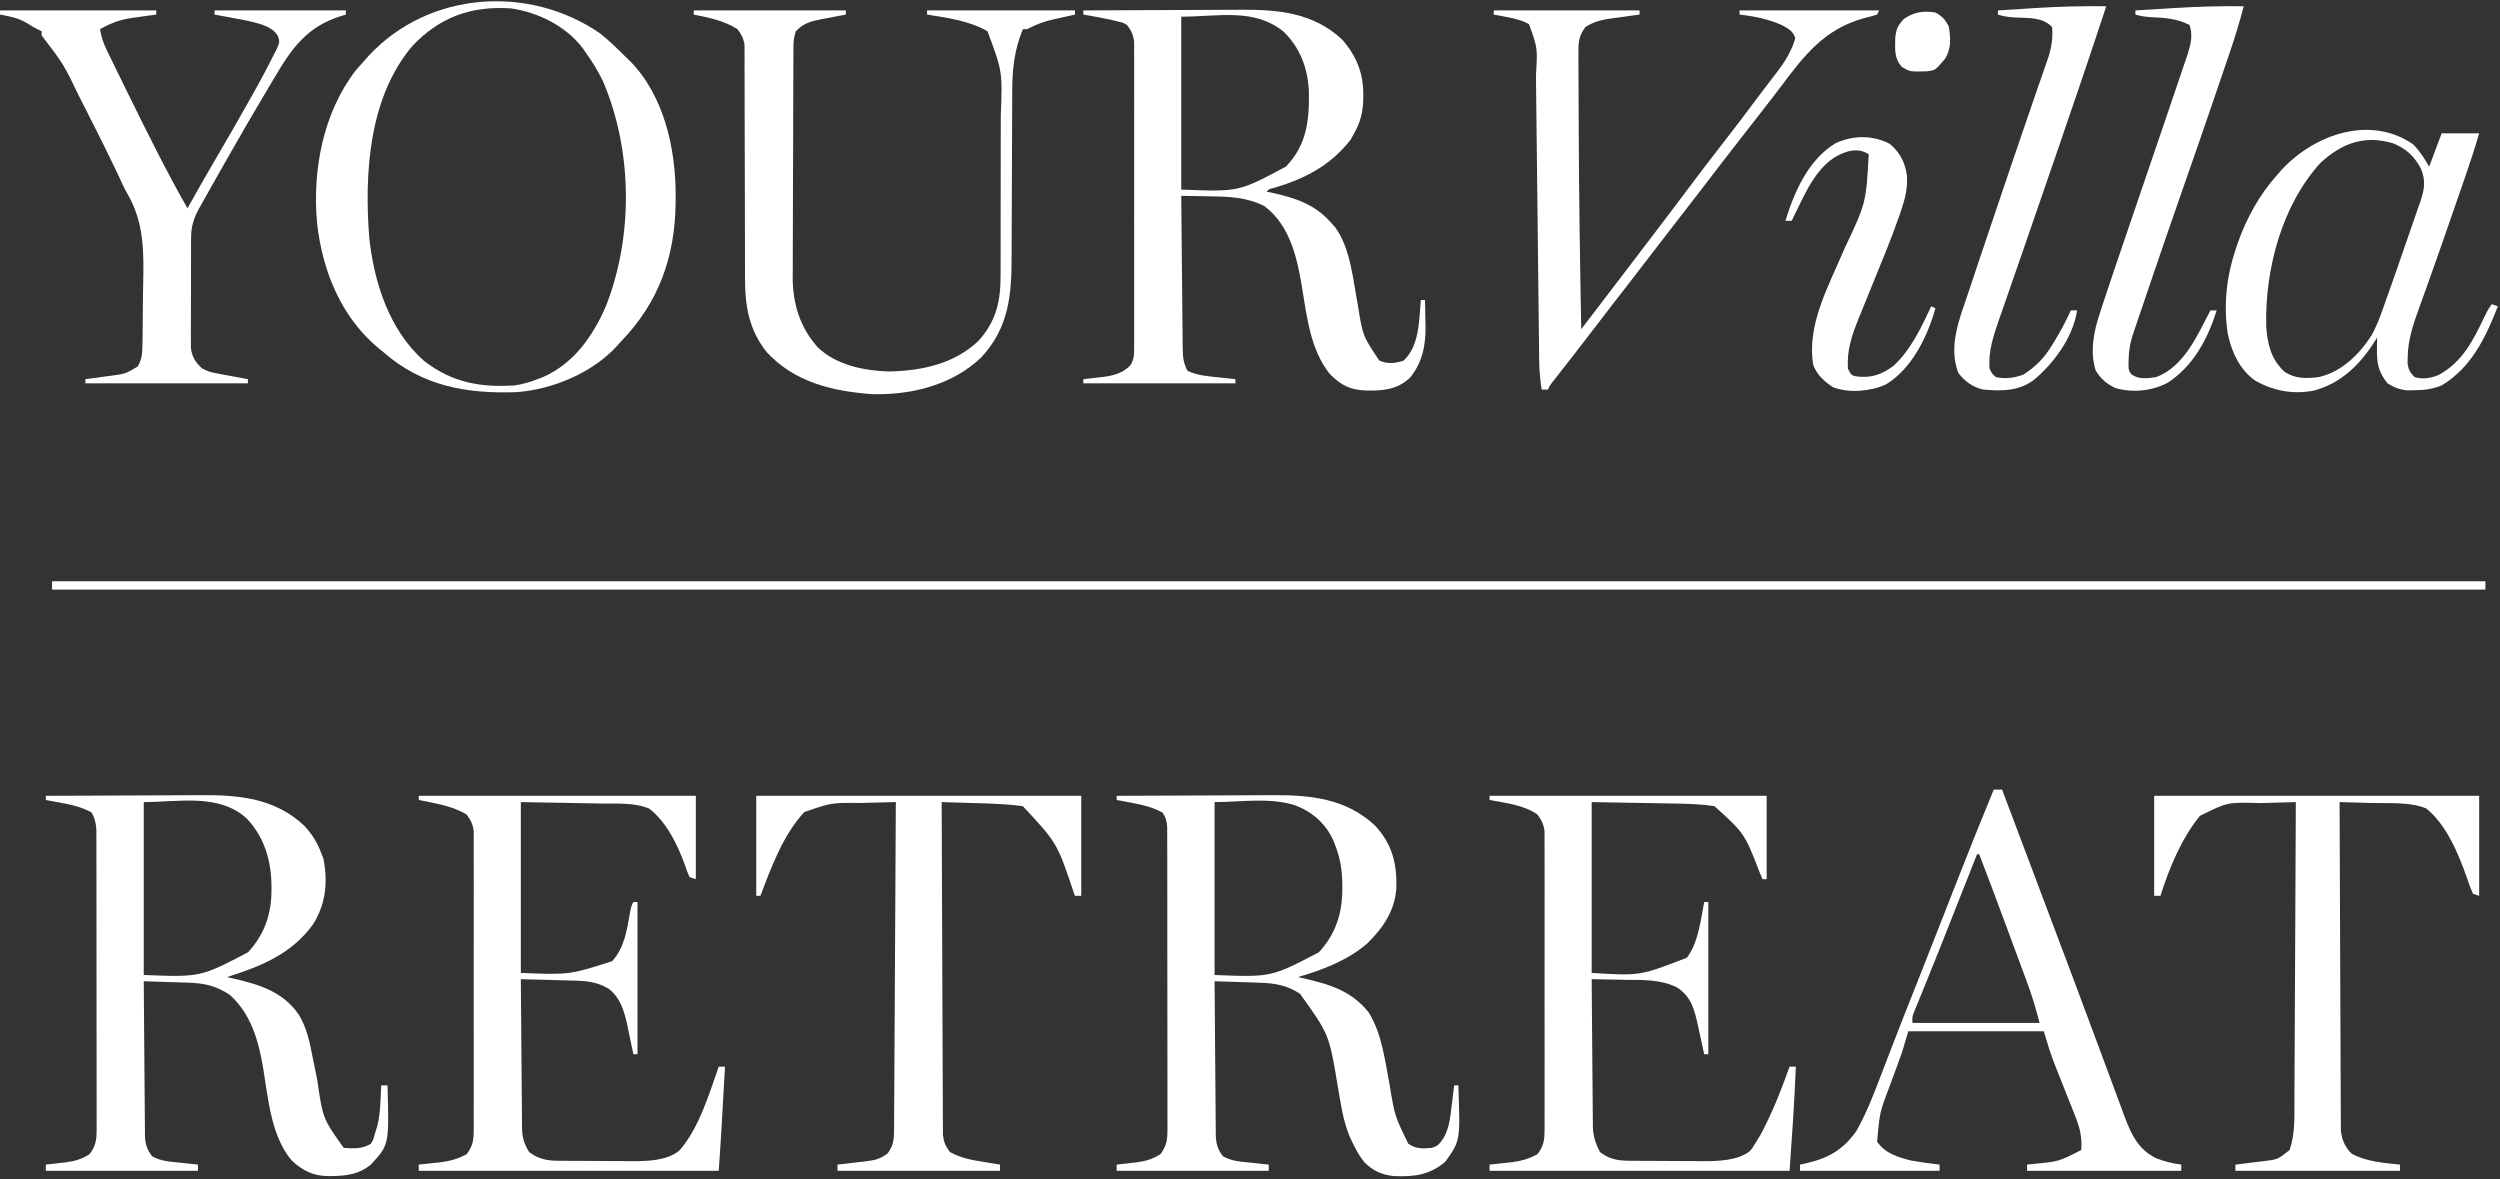
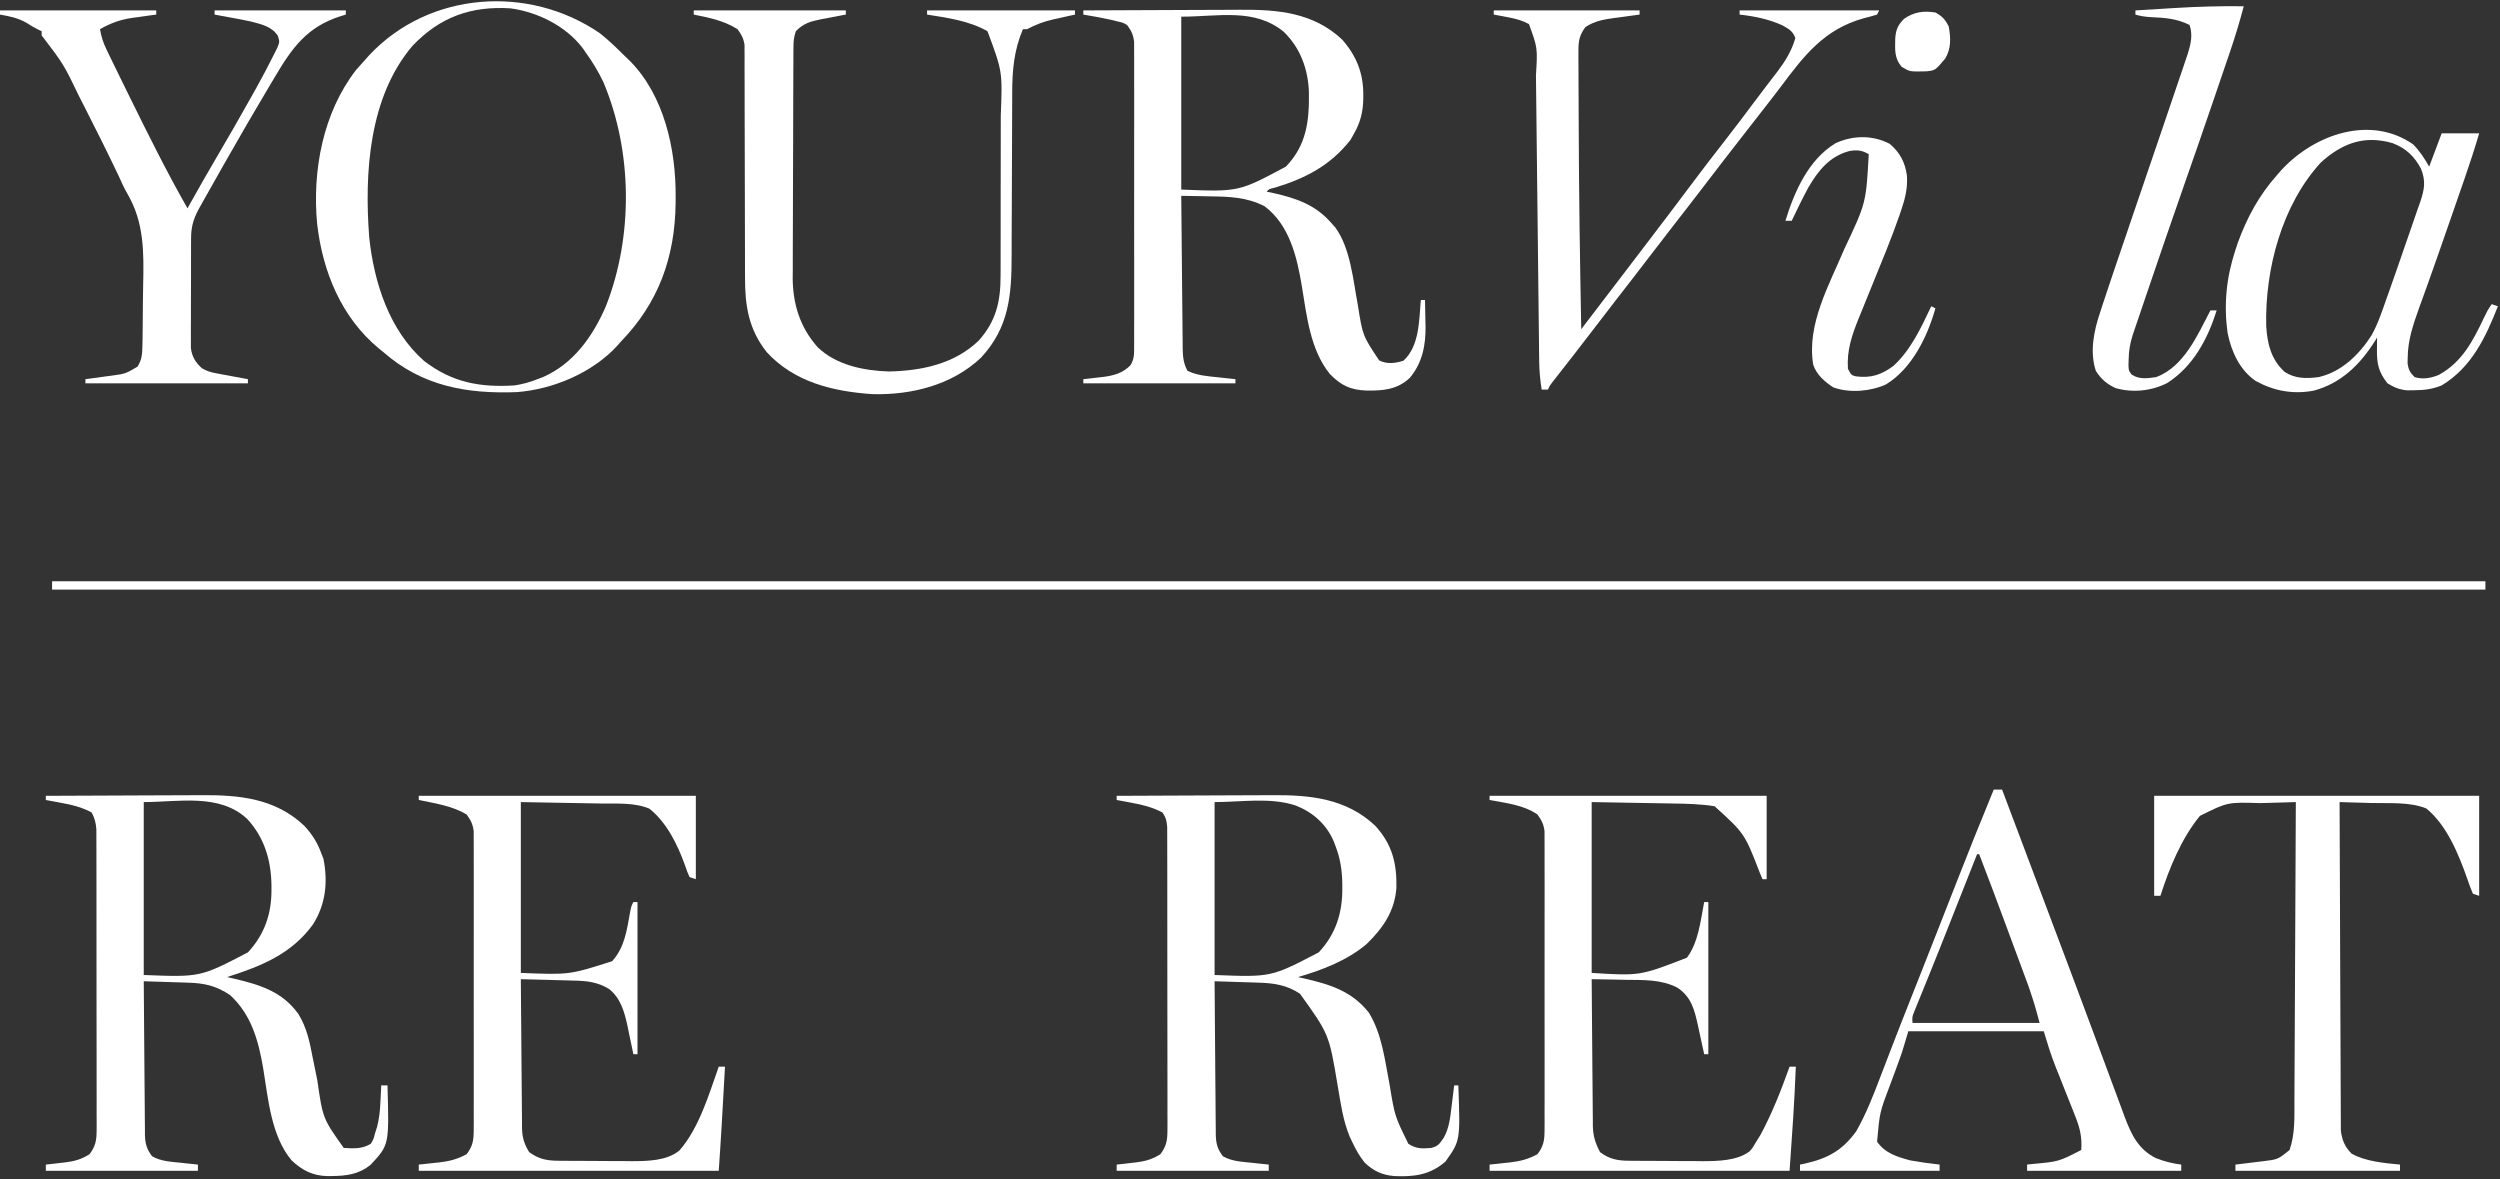
<svg xmlns="http://www.w3.org/2000/svg" version="1.1" width="1200" height="566">
  <rect width="100%" height="100%" fill="#333333" stroke="none" />
  <path d="M0 0 C11.918 -0.07 23.837 -0.123 35.755 -0.155 C41.291 -0.171 46.826 -0.192 52.361 -0.226 C57.71 -0.259 63.059 -0.277 68.409 -0.285 C70.442 -0.29 72.475 -0.301 74.508 -0.317 C92.777 -0.458 110.161 1.161 124.125 14.438 C127.66 18.3 130.158 22.106 132 27 C132.619 28.578 132.619 28.578 133.25 30.188 C135.455 41.394 134.378 51.97 128.25 61.688 C117.925 75.972 103.274 81.799 87 87 C88.062 87.242 89.124 87.485 90.219 87.734 C102.535 90.619 113.559 93.89 121.274 104.801 C125.271 111.312 126.637 118.067 128.062 125.5 C128.572 127.998 129.082 130.495 129.594 132.992 C129.835 134.195 130.076 135.397 130.324 136.636 C132.952 154.87 132.952 154.87 143 169 C147.724 169.305 151.851 169.563 156 167 C157.305 164.782 157.305 164.782 158 162 C158.334 160.961 158.668 159.922 159.012 158.852 C160.081 154.686 160.437 150.838 160.625 146.562 C160.683 145.465 160.683 145.465 160.742 144.346 C160.835 142.564 160.919 140.782 161 139 C161.99 139 162.98 139 164 139 C164.798 167.538 164.798 167.538 156 177 C150.307 181.678 144.372 182.439 137.25 182.5 C136.529 182.506 135.808 182.513 135.065 182.52 C128.099 182.352 122.998 179.741 118 175 C108.099 163.299 106.735 145.307 104.319 130.711 C102.055 117.422 98.635 105.062 88.5 95.688 C81.856 91.203 76.297 89.936 68.387 89.684 C67.14 89.642 65.892 89.6 64.607 89.557 C63.314 89.517 62.02 89.478 60.688 89.438 C59.375 89.394 58.062 89.351 56.709 89.307 C53.473 89.201 50.236 89.099 47 89 C47.061 99.214 47.138 109.428 47.236 119.642 C47.28 124.385 47.32 129.127 47.346 133.87 C47.372 138.448 47.413 143.026 47.463 147.603 C47.48 149.349 47.491 151.095 47.498 152.841 C47.507 155.288 47.535 157.734 47.568 160.18 C47.566 160.901 47.565 161.622 47.563 162.364 C47.645 166.732 48.324 169.521 51 173 C55.213 175.449 60.047 175.638 64.812 176.125 C65.601 176.211 66.389 176.298 67.201 176.387 C69.133 176.598 71.067 176.8 73 177 C73 177.99 73 178.98 73 180 C48.91 180 24.82 180 0 180 C0 179.01 0 178.02 0 177 C1.013 176.89 2.026 176.781 3.07 176.668 C4.422 176.508 5.774 176.348 7.125 176.188 C7.79 176.117 8.455 176.047 9.141 175.975 C13.651 175.422 17.172 174.469 21 172 C23.877 168.138 24.375 165.354 24.374 160.586 C24.381 159.291 24.388 157.995 24.395 156.66 C24.388 155.232 24.38 153.803 24.372 152.375 C24.375 150.865 24.378 149.355 24.383 147.845 C24.393 143.75 24.383 139.656 24.37 135.561 C24.359 131.273 24.363 126.986 24.365 122.699 C24.366 115.5 24.355 108.301 24.336 101.102 C24.315 92.78 24.312 84.459 24.318 76.138 C24.323 68.131 24.318 60.123 24.307 52.116 C24.302 48.709 24.301 45.303 24.303 41.896 C24.305 37.884 24.297 33.872 24.281 29.86 C24.277 28.388 24.276 26.916 24.279 25.445 C24.282 23.434 24.272 21.424 24.261 19.414 C24.259 18.29 24.257 17.165 24.254 16.006 C23.991 12.898 23.469 10.747 22 8 C17.214 5.389 12.394 4.27 7.062 3.312 C6.379 3.183 5.695 3.053 4.99 2.92 C3.328 2.606 1.664 2.302 0 2 C0 1.34 0 0.68 0 0 Z M47 3 C47 30.39 47 57.78 47 86 C74.135 87.063 74.135 87.063 97.035 75.113 C105.059 66.442 108.406 56.469 108.312 44.75 C108.308 44.012 108.303 43.274 108.298 42.514 C108.047 30.662 104.851 20.038 96.75 11.188 C83.432 -1.373 63.676 3 47 3 Z " fill="#FFFFFF" transform="translate(22,382)" />
  <path d="M0 0 C11.918 -0.07 23.837 -0.123 35.755 -0.155 C41.291 -0.171 46.826 -0.192 52.361 -0.226 C57.71 -0.259 63.059 -0.277 68.409 -0.285 C70.442 -0.29 72.475 -0.301 74.508 -0.317 C92.734 -0.457 110.056 1.167 124.062 14.312 C132.233 23.198 134.507 32.316 134.277 44.102 C133.481 55.299 127.931 63.343 120.125 71 C110.819 78.972 98.641 83.649 87 87 C88.039 87.231 89.078 87.461 90.148 87.699 C102.463 90.532 112.838 93.733 121 104 C127.425 114.379 128.765 127.132 131.052 138.906 C133.482 153.718 133.482 153.718 140 167 C143.732 169.488 146.686 169.394 151 169 C154.363 168.159 154.999 167.001 157 164.094 C159.651 159.344 160.13 154.397 160.75 149.062 C160.875 148.092 161 147.122 161.129 146.123 C161.433 143.75 161.723 141.376 162 139 C162.66 139 163.32 139 164 139 C164.952 165.523 164.952 165.523 157.812 175.562 C150.369 182.013 142.698 182.954 133.109 182.5 C127.356 181.975 123.154 180.041 119 176 C116.485 172.86 114.691 169.643 113 166 C112.634 165.236 112.268 164.471 111.891 163.684 C108.552 155.684 107.469 147.082 105.996 138.594 C101.936 114.436 101.936 114.436 88 95 C81.784 90.871 75.775 89.92 68.387 89.684 C67.14 89.642 65.892 89.6 64.607 89.557 C63.314 89.517 62.02 89.478 60.688 89.438 C59.375 89.394 58.062 89.351 56.709 89.307 C53.473 89.201 50.236 89.099 47 89 C47.061 99.214 47.138 109.428 47.236 119.642 C47.28 124.385 47.32 129.127 47.346 133.87 C47.372 138.448 47.413 143.026 47.463 147.603 C47.48 149.349 47.491 151.095 47.498 152.841 C47.507 155.288 47.535 157.734 47.568 160.18 C47.566 160.901 47.565 161.622 47.563 162.364 C47.645 166.732 48.324 169.521 51 173 C55.213 175.449 60.047 175.638 64.812 176.125 C65.601 176.211 66.389 176.298 67.201 176.387 C69.133 176.598 71.067 176.8 73 177 C73 177.99 73 178.98 73 180 C48.91 180 24.82 180 0 180 C0 179.01 0 178.02 0 177 C1.013 176.89 2.026 176.781 3.07 176.668 C4.422 176.508 5.774 176.348 7.125 176.188 C7.79 176.117 8.455 176.047 9.141 175.975 C13.651 175.422 17.172 174.469 21 172 C23.89 168.126 24.375 165.326 24.374 160.541 C24.381 159.236 24.388 157.931 24.395 156.586 C24.388 155.146 24.38 153.707 24.372 152.267 C24.375 150.746 24.378 149.225 24.383 147.703 C24.393 143.577 24.383 139.452 24.37 135.326 C24.359 131.007 24.363 126.689 24.365 122.371 C24.366 115.12 24.355 107.87 24.336 100.619 C24.315 92.236 24.312 83.852 24.318 75.468 C24.323 67.403 24.318 59.338 24.307 51.273 C24.302 47.84 24.301 44.408 24.303 40.975 C24.305 36.935 24.297 32.894 24.281 28.853 C24.277 27.37 24.276 25.886 24.279 24.403 C24.282 22.379 24.272 20.355 24.261 18.332 C24.259 17.199 24.257 16.066 24.254 14.899 C24.001 12.007 23.64 10.375 22 8 C17.169 5.461 12.404 4.272 7.062 3.312 C6.379 3.183 5.695 3.053 4.99 2.92 C3.328 2.606 1.664 2.302 0 2 C0 1.34 0 0.68 0 0 Z M47 3 C47 30.39 47 57.78 47 86 C74.135 87.063 74.135 87.063 97.035 75.113 C105.252 66.234 108.4 56.147 108.312 44.188 C108.308 43.401 108.304 42.614 108.3 41.803 C108.178 35.513 107.295 29.892 105 24 C104.733 23.287 104.466 22.574 104.191 21.84 C100.628 13.62 94.31 7.993 86.078 4.691 C73.707 0.575 60.038 3 47 3 Z " fill="#FFFFFF" transform="translate(536,382)" />
  <path d="M0 0 C12.049 -0.07 24.098 -0.123 36.146 -0.155 C41.742 -0.171 47.338 -0.192 52.934 -0.226 C58.341 -0.259 63.749 -0.277 69.156 -0.285 C71.212 -0.29 73.267 -0.301 75.323 -0.317 C93.324 -0.454 110.408 1.006 124.25 14.012 C131.016 21.699 134.398 30.025 134.375 40.25 C134.373 41 134.372 41.75 134.37 42.523 C134.235 48.669 133.041 53.604 130 59 C129.423 60.031 128.845 61.062 128.25 62.125 C118.598 74.458 106.593 80.631 91.887 85.09 C89.132 85.714 89.132 85.714 88 87 C89.039 87.219 90.078 87.438 91.148 87.664 C102.119 90.107 111.36 93.237 119 102 C119.982 103.112 119.982 103.112 120.984 104.246 C128.257 114.182 129.519 129.68 131.769 141.443 C134.081 156.107 134.081 156.107 142 168 C145.802 169.901 149.737 169.411 153.688 168.125 C161.376 161.06 161.142 148.737 162 139 C162.66 139 163.32 139 164 139 C164.089 142.291 164.141 145.583 164.188 148.875 C164.213 149.793 164.238 150.711 164.264 151.656 C164.36 160.763 162.727 169.157 156.766 176.305 C150.791 182.041 143.797 182.586 135.815 182.469 C128.012 182.115 123.695 179.997 118.312 174.5 C108.859 162.748 107.258 146.649 104.86 132.218 C102.512 118.175 98.947 103.027 87 94 C78.577 89.659 70.122 89.352 60.812 89.25 C59.465 89.222 58.118 89.192 56.771 89.16 C53.514 89.09 50.258 89.037 47 89 C47.084 99.214 47.179 109.428 47.288 119.642 C47.337 124.385 47.384 129.127 47.422 133.87 C47.459 138.448 47.505 143.026 47.558 147.603 C47.577 149.349 47.592 151.095 47.603 152.841 C47.62 155.288 47.649 157.734 47.681 160.18 C47.683 160.901 47.685 161.622 47.688 162.364 C47.753 166.316 48.091 169.504 50 173 C54.667 175.256 59.773 175.598 64.875 176.125 C66.051 176.255 66.051 176.255 67.25 176.387 C69.166 176.597 71.083 176.799 73 177 C73 177.66 73 178.32 73 179 C48.91 179 24.82 179 0 179 C0 178.34 0 177.68 0 177 C1.013 176.89 2.026 176.781 3.07 176.668 C4.422 176.508 5.774 176.348 7.125 176.188 C7.79 176.117 8.455 176.047 9.141 175.975 C14.406 175.329 18.88 174.2 22.645 170.293 C24.436 167.262 24.377 165.144 24.381 161.63 C24.389 160.319 24.398 159.009 24.407 157.658 C24.401 156.207 24.395 154.756 24.388 153.305 C24.392 151.776 24.398 150.246 24.404 148.717 C24.418 144.564 24.412 140.411 24.403 136.258 C24.395 131.912 24.402 127.566 24.407 123.221 C24.413 115.921 24.405 108.622 24.391 101.323 C24.375 92.885 24.38 84.447 24.397 76.01 C24.41 68.765 24.412 61.521 24.404 54.277 C24.4 49.95 24.399 45.624 24.409 41.297 C24.418 37.228 24.412 33.16 24.394 29.091 C24.39 27.598 24.391 26.105 24.398 24.613 C24.406 22.574 24.394 20.535 24.381 18.497 C24.38 17.356 24.379 16.216 24.378 15.04 C23.954 11.629 23.04 9.743 21 7 C18.918 5.834 18.918 5.834 16.5 5.312 C15.626 5.086 14.752 4.859 13.852 4.625 C9.255 3.618 4.645 2.751 0 2 C0 1.34 0 0.68 0 0 Z M47 3 C47 30.39 47 57.78 47 86 C74.57 87.101 74.57 87.101 97.254 74.961 C107.247 64.545 108.478 52.904 108.277 39.141 C107.874 28.183 104.143 17.909 96.152 10.223 C81.988 -1.295 64.896 3 47 3 Z " fill="#FFFFFF" transform="translate(520,5)" />
  <path d="M0 0 C4.271 3.387 8.141 7.157 12 11 C13.224 12.172 13.224 12.172 14.473 13.367 C30.817 30.019 36.426 55.618 36.312 78.188 C36.307 79.369 36.301 80.551 36.295 81.769 C35.941 107.48 28.125 129.311 10 148 C9.461 148.612 8.922 149.225 8.367 149.855 C-3.51 162.897 -22.545 170.933 -39.975 172.219 C-64.086 173.117 -85.382 169.333 -104 153 C-104.672 152.459 -105.343 151.917 -106.035 151.359 C-124.21 136.371 -133.164 114.273 -135.777 91.374 C-138.164 65.925 -133.005 38.188 -117.125 17.625 C-115.774 16.062 -114.399 14.52 -113 13 C-112.263 12.171 -111.525 11.342 -110.766 10.488 C-82.055 -20.145 -34.142 -23.514 0 0 Z M-90 6 C-110.969 30.654 -113.129 67.172 -110.777 97.91 C-108.486 119.562 -101.172 142.554 -84.402 157.281 C-70.96 167.649 -57.478 170.038 -41 169 C-37.115 168.411 -33.652 167.436 -30 166 C-28.78 165.542 -28.78 165.542 -27.535 165.074 C-12.667 158.615 -3.346 145.309 2.879 130.859 C16.009 97.371 15.614 56.61 1.637 23.445 C-0.809 18.297 -3.67 13.619 -7 9 C-7.436 8.368 -7.871 7.737 -8.32 7.086 C-16.459 -3.587 -29.942 -10.222 -43 -12 C-61.898 -13.19 -76.882 -7.816 -90 6 Z " fill="#FFFFFF" transform="translate(288,16)" />
  <path d="M0 0 C43.89 0 87.78 0 133 0 C133 13.2 133 26.4 133 40 C132.01 39.67 131.02 39.34 130 39 C128.859 36.48 128.859 36.48 127.75 33.188 C124.13 23.265 119.136 12.943 110.75 6.188 C103.643 3.119 94.814 3.805 87.184 3.684 C86.21 3.665 85.236 3.646 84.233 3.627 C80.634 3.559 77.036 3.499 73.438 3.438 C65.373 3.293 57.309 3.149 49 3 C49 30.06 49 57.12 49 85 C72.277 85.935 72.277 85.935 92.812 79.375 C98.752 72.926 99.889 64.517 101.387 56.16 C102 53 102 53 103 51 C103.66 51 104.32 51 105 51 C105 75.09 105 99.18 105 124 C104.34 124 103.68 124 103 124 C102.875 123.375 102.749 122.751 102.62 122.107 C102.034 119.235 101.424 116.368 100.812 113.5 C100.616 112.518 100.419 111.535 100.217 110.523 C98.766 103.828 96.925 97.038 91.274 92.664 C85.681 89.309 80.775 88.836 74.391 88.684 C73.3 88.652 73.3 88.652 72.188 88.621 C69.876 88.555 67.563 88.496 65.25 88.438 C63.678 88.394 62.107 88.351 60.535 88.307 C56.69 88.2 52.845 88.098 49 88 C49.061 97.936 49.138 107.872 49.236 117.808 C49.28 122.422 49.32 127.035 49.346 131.649 C49.372 136.104 49.413 140.558 49.463 145.013 C49.48 146.71 49.491 148.408 49.498 150.106 C49.507 152.488 49.535 154.869 49.568 157.25 C49.566 157.949 49.565 158.647 49.563 159.367 C49.651 163.949 50.592 167.106 53 171 C57.406 174.276 61.364 175.116 66.762 175.161 C67.704 175.171 68.646 175.18 69.616 175.19 C70.63 175.194 71.643 175.199 72.688 175.203 C74.268 175.212 74.268 175.212 75.88 175.22 C78.112 175.23 80.345 175.236 82.578 175.24 C85.96 175.25 89.341 175.281 92.723 175.312 C94.898 175.319 97.074 175.324 99.25 175.328 C100.746 175.347 100.746 175.347 102.272 175.366 C109.732 175.342 119.157 175.208 125.118 170.232 C134.566 159.482 139.283 143.276 144 130 C144.99 130 145.98 130 147 130 C146.734 134.71 146.468 139.42 146.2 144.13 C146.11 145.725 146.02 147.32 145.93 148.915 C145.799 151.236 145.667 153.558 145.535 155.879 C145.497 156.567 145.458 157.255 145.418 157.964 C144.998 165.314 144.49 172.653 144 180 C96.48 180 48.96 180 0 180 C0 179.01 0 178.02 0 177 C1.074 176.89 2.148 176.781 3.254 176.668 C4.69 176.508 6.126 176.348 7.562 176.188 C8.619 176.082 8.619 176.082 9.697 175.975 C14.642 175.405 18.614 174.412 23 172 C25.895 168.177 26.376 165.365 26.381 160.624 C26.389 159.337 26.398 158.05 26.407 156.724 C26.401 155.305 26.395 153.886 26.388 152.467 C26.392 150.967 26.398 149.467 26.404 147.967 C26.418 143.899 26.412 139.831 26.403 135.763 C26.395 131.503 26.402 127.244 26.407 122.985 C26.413 115.833 26.405 108.681 26.391 101.529 C26.375 93.262 26.38 84.996 26.397 76.729 C26.41 69.629 26.412 62.529 26.404 55.429 C26.4 51.19 26.399 46.95 26.409 42.711 C26.418 38.725 26.412 34.739 26.394 30.753 C26.39 29.291 26.391 27.829 26.398 26.367 C26.406 24.37 26.394 22.373 26.381 20.376 C26.38 19.259 26.379 18.142 26.378 16.991 C25.951 13.609 25.007 11.73 23 9 C16.276 4.82 7.641 3.581 0 2 C0 1.34 0 0.68 0 0 Z " fill="#FFFFFF" transform="translate(201,382)" />
  <path d="M0 0 C43.89 0 87.78 0 133 0 C133 13.2 133 26.4 133 40 C132.34 40 131.68 40 131 40 C130.564 38.961 130.129 37.922 129.68 36.852 C122.371 18.016 122.371 18.016 108 5 C101.362 3.924 94.777 3.788 88.062 3.684 C87.068 3.665 86.073 3.646 85.049 3.627 C81.366 3.559 77.683 3.499 74 3.438 C65.75 3.293 57.5 3.149 49 3 C49 30.06 49 57.12 49 85 C72.172 86.432 72.172 86.432 94.727 77.684 C100.245 70.387 101.318 59.729 103 51 C103.66 51 104.32 51 105 51 C105 75.09 105 99.18 105 124 C104.34 124 103.68 124 103 124 C102.796 123.047 102.796 123.047 102.589 122.076 C101.963 119.174 101.326 116.274 100.688 113.375 C100.474 112.376 100.261 111.377 100.041 110.348 C98.354 102.743 96.878 96.433 90 92 C82.079 88.005 73.668 88.441 65 88.312 C63.447 88.279 61.893 88.245 60.34 88.209 C56.56 88.125 52.78 88.058 49 88 C49.061 97.788 49.138 107.577 49.236 117.365 C49.28 121.91 49.32 126.456 49.346 131.001 C49.373 135.391 49.413 139.78 49.463 144.17 C49.48 145.842 49.491 147.513 49.498 149.185 C49.507 151.533 49.535 153.881 49.568 156.229 C49.566 156.914 49.565 157.6 49.563 158.306 C49.659 163.277 50.744 166.654 53 171 C57.329 174.33 61.404 175.117 66.762 175.161 C67.704 175.171 68.646 175.18 69.616 175.19 C70.63 175.194 71.643 175.199 72.688 175.203 C74.268 175.212 74.268 175.212 75.88 175.22 C78.112 175.23 80.345 175.236 82.578 175.24 C85.96 175.25 89.341 175.281 92.723 175.312 C94.898 175.319 97.074 175.324 99.25 175.328 C100.746 175.347 100.746 175.347 102.272 175.366 C109.46 175.343 118.752 175.183 124.722 170.709 C126.253 169.025 126.253 169.025 128 166 C128.969 164.451 128.969 164.451 129.957 162.871 C135.676 152.288 139.934 141.31 144 130 C144.99 130 145.98 130 147 130 C146.352 146.705 145.192 163.312 144 180 C96.48 180 48.96 180 0 180 C0 179.01 0 178.02 0 177 C1.074 176.89 2.148 176.781 3.254 176.668 C4.69 176.508 6.126 176.348 7.562 176.188 C8.619 176.082 8.619 176.082 9.697 175.975 C14.642 175.405 18.614 174.412 23 172 C25.895 168.177 26.376 165.365 26.381 160.624 C26.389 159.337 26.398 158.05 26.407 156.724 C26.401 155.305 26.395 153.886 26.388 152.467 C26.392 150.967 26.398 149.467 26.404 147.967 C26.418 143.899 26.412 139.831 26.403 135.763 C26.395 131.503 26.402 127.244 26.407 122.985 C26.413 115.833 26.405 108.681 26.391 101.529 C26.375 93.262 26.38 84.996 26.397 76.729 C26.41 69.629 26.412 62.529 26.404 55.429 C26.4 51.19 26.399 46.95 26.409 42.711 C26.418 38.725 26.412 34.739 26.394 30.753 C26.39 29.291 26.391 27.829 26.398 26.367 C26.406 24.37 26.394 22.373 26.381 20.376 C26.38 19.259 26.379 18.142 26.378 16.991 C25.951 13.614 24.99 11.734 23 9 C16.504 4.382 7.64 3.435 0 2 C0 1.34 0 0.68 0 0 Z " fill="#FFFFFF" transform="translate(715,382)" />
  <path d="M0 0 C24.09 0 48.18 0 73 0 C73 0.66 73 1.32 73 2 C72.451 2.1 71.901 2.2 71.335 2.304 C68.825 2.771 66.319 3.26 63.812 3.75 C62.948 3.907 62.084 4.065 61.193 4.227 C56.194 5.223 52.639 6.178 49 10 C48.011 12.967 47.867 14.922 47.853 18.019 C47.846 19.056 47.839 20.093 47.831 21.162 C47.828 22.299 47.826 23.437 47.823 24.609 C47.816 25.808 47.81 27.006 47.803 28.241 C47.783 32.221 47.772 36.2 47.762 40.18 C47.758 41.554 47.754 42.927 47.749 44.301 C47.73 50.763 47.716 57.226 47.708 63.688 C47.698 71.122 47.672 78.556 47.631 85.99 C47.601 91.75 47.586 97.51 47.583 103.27 C47.581 106.703 47.572 110.135 47.547 113.568 C47.522 117.411 47.523 121.254 47.53 125.097 C47.511 126.773 47.511 126.773 47.491 128.483 C47.573 141.103 51.082 152.229 59.52 161.707 C68.452 170.292 81.643 172.921 93.625 173.312 C109.386 172.985 125.191 169.702 136.805 158.461 C145.203 149.046 147.306 139.587 147.275 127.308 C147.28 126.266 147.285 125.224 147.29 124.151 C147.304 120.723 147.303 117.295 147.301 113.867 C147.305 111.468 147.309 109.07 147.314 106.671 C147.321 101.646 147.321 96.621 147.316 91.596 C147.31 85.187 147.327 78.779 147.35 72.371 C147.365 67.415 147.366 62.46 147.363 57.505 C147.363 55.144 147.368 52.783 147.378 50.422 C148.188 29.298 148.188 29.298 141 10 C132.253 4.983 121.824 3.551 112 2 C112 1.34 112 0.68 112 0 C135.43 0 158.86 0 183 0 C183 0.66 183 1.32 183 2 C181.842 2.254 180.685 2.508 179.492 2.77 C177.953 3.117 176.414 3.464 174.875 3.812 C174.114 3.978 173.354 4.144 172.57 4.314 C167.991 5.361 164.178 6.784 160 9 C159.34 9 158.68 9 158 9 C153.68 19.183 152.852 28.901 152.858 39.8 C152.855 40.853 152.851 41.906 152.848 42.991 C152.84 45.267 152.835 47.544 152.831 49.82 C152.824 53.433 152.808 57.045 152.79 60.658 C152.738 70.926 152.69 81.194 152.674 91.462 C152.664 97.754 152.635 104.046 152.593 110.338 C152.581 112.725 152.575 115.112 152.578 117.498 C152.591 136.441 151.421 152.162 137.875 166.688 C123.956 179.862 104.487 184.687 85.645 184.188 C66.72 182.846 48.271 178.448 35 164 C26.378 153.114 24.542 141.667 24.615 128.059 C24.61 126.826 24.604 125.594 24.599 124.324 C24.589 121.671 24.585 119.018 24.589 116.364 C24.596 112.165 24.58 107.967 24.561 103.768 C24.52 94.109 24.509 84.449 24.497 74.79 C24.487 65.91 24.47 57.03 24.429 48.15 C24.411 43.978 24.407 39.806 24.414 35.634 C24.416 32.435 24.399 29.235 24.385 26.035 C24.391 24.885 24.397 23.734 24.403 22.548 C24.395 21.49 24.387 20.432 24.379 19.342 C24.378 18.426 24.377 17.509 24.376 16.565 C23.913 13.409 22.881 11.562 21 9 C14.474 4.891 7.5 3.509 0 2 C0 1.34 0 0.68 0 0 Z " fill="#FFFFFF" transform="translate(333,5)" />
-   <path d="M0 0 C51.48 0 102.96 0 156 0 C156 15.84 156 31.68 156 48 C155.01 48 154.02 48 153 48 C152.8 47.467 152.599 46.935 152.393 46.386 C144.405 22.597 144.405 22.597 128 5 C119.851 3.823 111.655 3.675 103.438 3.438 C102.033 3.394 100.629 3.351 99.225 3.307 C95.816 3.201 92.408 3.099 89 3 C89.061 24.166 89.138 45.332 89.236 66.499 C89.281 76.326 89.32 86.154 89.346 95.982 C89.369 104.547 89.403 113.112 89.449 121.677 C89.473 126.213 89.491 130.749 89.498 135.284 C89.504 139.553 89.524 143.822 89.554 148.091 C89.563 149.658 89.567 151.225 89.565 152.792 C89.563 154.932 89.58 157.071 89.601 159.211 C89.606 160.408 89.61 161.605 89.615 162.839 C90.042 166.345 90.864 168.21 93 171 C98.114 173.79 103.223 174.791 108.938 175.688 C110.106 175.882 110.106 175.882 111.299 176.08 C113.198 176.395 115.099 176.698 117 177 C117 177.99 117 178.98 117 180 C91.26 180 65.52 180 39 180 C39 179.01 39 178.02 39 177 C39.915 176.903 39.915 176.903 40.848 176.804 C43.631 176.496 46.409 176.155 49.188 175.812 C50.627 175.661 50.627 175.661 52.096 175.506 C56.719 174.914 59.369 174.492 63.113 171.574 C66.106 167.491 66.132 164.392 66.158 159.451 C66.163 158.783 66.168 158.115 66.173 157.426 C66.189 155.183 66.197 152.94 66.205 150.697 C66.215 149.09 66.225 147.484 66.235 145.878 C66.262 141.512 66.283 137.147 66.303 132.781 C66.325 128.221 66.353 123.661 66.379 119.1 C66.429 110.462 66.474 101.824 66.517 93.187 C66.567 83.354 66.622 73.521 66.677 63.688 C66.791 43.458 66.898 23.229 67 3 C62.768 3.095 58.536 3.201 54.305 3.317 C52.87 3.355 51.434 3.39 49.999 3.422 C36.012 3.295 36.012 3.295 23.117 7.762 C13.013 18.444 7.122 34.48 2 48 C1.34 48 0.68 48 0 48 C0 32.16 0 16.32 0 0 Z " fill="#FFFFFF" transform="translate(363,382)" />
  <path d="M0 0 C1.32 0 2.64 0 4 0 C25.653 57.376 25.653 57.376 35.062 82.479 C36.127 85.317 37.192 88.156 38.258 90.994 C41.676 100.102 45.083 109.214 48.464 118.336 C50.388 123.527 52.317 128.717 54.249 133.906 C55.422 137.058 56.591 140.21 57.755 143.365 C59.046 146.863 60.346 150.358 61.648 153.852 C62.03 154.893 62.411 155.934 62.805 157.007 C65.954 165.408 69.384 172.811 77.953 176.941 C81.91 178.504 85.764 179.471 90 180 C90 180.99 90 181.98 90 183 C65.58 183 41.16 183 16 183 C16 182.01 16 181.02 16 180 C16.883 179.902 17.766 179.804 18.676 179.703 C31.165 178.574 31.165 178.574 42 173 C42.479 166.566 41.241 161.958 38.824 156.039 C38.498 155.208 38.173 154.378 37.837 153.522 C36.8 150.884 35.745 148.255 34.688 145.625 C33.644 143.001 32.605 140.376 31.57 137.749 C30.928 136.122 30.28 134.497 29.627 132.874 C27.401 127.28 25.747 121.822 24 116 C2.55 116 -18.9 116 -41 116 C-41.99 119.3 -42.98 122.6 -44 126 C-44.696 128.016 -45.412 130.025 -46.156 132.023 C-46.731 133.586 -46.731 133.586 -47.316 135.18 C-48.103 137.303 -48.892 139.425 -49.684 141.547 C-54.765 154.918 -54.765 154.918 -56 169 C-52.149 174.577 -46.302 176.332 -40 178 C-35.349 178.84 -30.697 179.479 -26 180 C-26 180.99 -26 181.98 -26 183 C-48.11 183 -70.22 183 -93 183 C-93 182.01 -93 181.02 -93 180 C-92.227 179.841 -91.453 179.683 -90.656 179.52 C-79.705 177.066 -72.616 173.18 -66 164 C-61.257 155.683 -57.822 146.813 -54.425 137.89 C-53.217 134.717 -51.995 131.55 -50.774 128.382 C-50.133 126.719 -49.493 125.056 -48.853 123.393 C-45.62 114.992 -42.315 106.619 -39 98.25 C-37.757 95.11 -36.515 91.969 -35.273 88.828 C-34.946 88.001 -34.619 87.174 -34.282 86.321 C-31.335 78.86 -28.405 71.391 -25.477 63.922 C-24.99 62.68 -24.503 61.439 -24.016 60.197 C-21.118 52.809 -21.118 52.809 -18.224 45.42 C-12.276 30.227 -6.232 15.079 0 0 Z M-8 31 C-8.211 31.535 -8.423 32.069 -8.641 32.62 C-10.905 38.349 -13.171 44.078 -15.437 49.806 C-16.31 52.013 -17.182 54.219 -18.055 56.425 C-26.652 78.175 -26.652 78.175 -30.934 88.762 C-31.219 89.469 -31.505 90.177 -31.799 90.906 C-33.092 94.108 -34.39 97.307 -35.696 100.502 C-36.141 101.601 -36.585 102.7 -37.043 103.832 C-37.425 104.768 -37.807 105.703 -38.2 106.667 C-39.162 109.062 -39.162 109.062 -39 112 C-18.87 112 1.26 112 22 112 C19.65 103.237 19.65 103.237 16.811 94.725 C16.407 93.627 16.003 92.528 15.587 91.397 C15.158 90.247 14.73 89.098 14.289 87.914 C13.839 86.695 13.389 85.477 12.925 84.221 C11.738 81.005 10.545 77.792 9.351 74.579 C8.387 71.985 7.428 69.389 6.469 66.793 C2.051 54.834 -2.399 42.89 -7 31 C-7.33 31 -7.66 31 -8 31 Z " fill="#FFFFFF" transform="translate(957,379)" />
  <path d="M0 0 C51.48 0 102.96 0 156 0 C156 15.84 156 31.68 156 48 C155.01 47.67 154.02 47.34 153 47 C151.975 44.623 151.122 42.324 150.312 39.875 C146.147 28.07 140.541 14.152 130.625 6.062 C122.529 2.786 112.639 3.678 104 3.438 C102.543 3.394 101.086 3.351 99.629 3.307 C96.086 3.2 92.543 3.099 89 3 C89.061 23.888 89.138 44.776 89.236 65.665 C89.281 75.363 89.32 85.062 89.346 94.761 C89.369 103.214 89.403 111.668 89.449 120.121 C89.473 124.597 89.491 129.073 89.498 133.549 C89.504 137.763 89.524 141.977 89.554 146.191 C89.563 147.736 89.567 149.282 89.565 150.827 C89.563 152.941 89.58 155.053 89.601 157.166 C89.606 158.348 89.61 159.53 89.615 160.747 C90.142 165.198 91.591 168.61 94.797 171.773 C101.539 175.527 110.394 176.254 118 177 C118 177.99 118 178.98 118 180 C91.93 180 65.86 180 39 180 C39 179.01 39 178.02 39 177 C39.61 176.93 40.22 176.86 40.848 176.788 C43.63 176.459 46.409 176.105 49.188 175.75 C50.147 175.64 51.107 175.531 52.096 175.418 C59.416 174.52 59.416 174.52 65 170 C67.651 162.349 67.308 154.495 67.319 146.496 C67.328 144.928 67.338 143.361 67.349 141.793 C67.376 137.556 67.392 133.319 67.405 129.082 C67.42 124.647 67.447 120.212 67.473 115.777 C67.519 107.388 67.556 98.998 67.589 90.608 C67.628 81.053 67.677 71.498 67.727 61.943 C67.831 42.295 67.92 22.648 68 3 C63.75 3.119 59.5 3.244 55.25 3.372 C53.808 3.415 52.366 3.457 50.924 3.497 C35.221 3.001 35.221 3.001 21.969 9.609 C13.143 20.327 7.175 34.866 3 48 C2.01 48 1.02 48 0 48 C0 32.16 0 16.32 0 0 Z " fill="#FFFFFF" transform="translate(1034,382)" />
  <path d="M0 0 C24.75 0 49.5 0 75 0 C75 0.66 75 1.32 75 2 C73.082 2.255 73.082 2.255 71.125 2.516 C69.417 2.76 67.708 3.005 66 3.25 C65.161 3.36 64.322 3.469 63.457 3.582 C57.59 4.446 53.178 6.1 48 9 C48.593 12.543 49.528 15.461 51.09 18.691 C51.535 19.618 51.981 20.545 52.44 21.499 C52.934 22.51 53.428 23.521 53.938 24.562 C54.458 25.636 54.979 26.709 55.515 27.815 C57.333 31.549 59.164 35.275 61 39 C61.349 39.709 61.698 40.419 62.058 41.15 C71 59.305 79.97 77.414 90 95 C90.487 94.123 90.975 93.247 91.477 92.344 C95.536 85.071 99.663 77.843 103.88 70.659 C109.352 61.339 114.757 51.985 120.029 42.55 C120.966 40.873 121.908 39.199 122.85 37.524 C125.876 32.083 128.797 26.59 131.562 21.012 C132.079 19.979 132.596 18.946 133.129 17.882 C134.243 15.043 134.243 15.043 133.4 12.26 C130.592 7.728 125.339 6.614 120.39 5.314 C117.747 4.735 115.101 4.227 112.438 3.75 C111.524 3.577 110.611 3.405 109.67 3.227 C107.448 2.808 105.225 2.399 103 2 C103 1.34 103 0.68 103 0 C123.79 0 144.58 0 166 0 C166 0.66 166 1.32 166 2 C165.203 2.242 164.407 2.485 163.586 2.734 C147.487 7.827 140.32 17.752 131.938 31.938 C131.197 33.176 130.455 34.414 129.714 35.652 C122.325 48.013 115.111 60.477 108 73 C107.677 73.569 107.353 74.138 107.02 74.724 C104.735 78.749 102.459 82.779 100.188 86.812 C99.594 87.863 99.001 88.913 98.39 89.995 C97.568 91.461 97.568 91.461 96.73 92.957 C96.01 94.241 96.01 94.241 95.274 95.55 C92.829 100.252 91.748 103.839 91.725 109.18 C91.716 110.404 91.706 111.629 91.696 112.891 C91.697 114.206 91.698 115.52 91.699 116.875 C91.695 118.246 91.691 119.617 91.686 120.988 C91.679 123.856 91.679 126.724 91.684 129.592 C91.69 133.26 91.673 136.928 91.65 140.597 C91.635 143.426 91.634 146.256 91.637 149.085 C91.637 151.093 91.623 153.101 91.609 155.109 C91.618 156.946 91.618 156.946 91.628 158.82 C91.627 159.896 91.626 160.971 91.626 162.079 C92.162 166.261 93.814 168.908 96.89 171.74 C99.224 173.134 101.098 173.672 103.766 174.168 C104.655 174.339 105.545 174.51 106.461 174.686 C107.842 174.934 107.842 174.934 109.25 175.188 C110.186 175.365 111.122 175.542 112.086 175.725 C114.389 176.159 116.693 176.584 119 177 C119 177.66 119 178.32 119 179 C93.26 179 67.52 179 41 179 C41 178.34 41 177.68 41 177 C41.58 176.925 42.159 176.85 42.757 176.772 C45.402 176.422 48.045 176.055 50.688 175.688 C52.056 175.511 52.056 175.511 53.451 175.33 C60.198 174.405 60.198 174.405 66 171 C68.109 167.687 68.282 164.933 68.354 161.048 C68.38 159.845 68.405 158.643 68.432 157.403 C68.447 156.102 68.461 154.801 68.477 153.461 C68.485 152.792 68.493 152.123 68.501 151.434 C68.543 147.879 68.572 144.325 68.59 140.771 C68.608 137.864 68.649 134.96 68.713 132.055 C69.056 116.171 69.312 101.833 61.004 87.734 C59.547 85.217 58.382 82.585 57.191 79.934 C51.757 68.505 46.126 57.179 40.359 45.915 C39.632 44.496 38.907 43.076 38.184 41.656 C30.55 25.814 30.55 25.814 20 12 C20 11.34 20 10.68 20 10 C19.484 9.752 18.969 9.505 18.438 9.25 C16 8 16 8 12.812 6 C8.764 3.641 4.58 2.789 0 2 C0 1.34 0 0.68 0 0 Z " fill="#FFFFFF" transform="translate(0,5)" />
  <path d="M0 0 C3.328 3.328 5.403 6.677 7.75 10.75 C9.73 5.47 11.71 0.19 13.75 -5.25 C19.69 -5.25 25.63 -5.25 31.75 -5.25 C29.651 1.908 27.356 8.967 24.906 16.012 C24.54 17.069 24.174 18.126 23.797 19.215 C22.617 22.624 21.433 26.031 20.25 29.438 C19.437 31.785 18.624 34.132 17.811 36.48 C14.307 46.583 10.794 56.683 7.188 66.75 C6.8 67.834 6.8 67.834 6.404 68.94 C5.252 72.155 4.094 75.367 2.924 78.575 C0.087 86.444 -2.525 94.117 -2.562 102.562 C-2.588 103.902 -2.588 103.902 -2.613 105.27 C-2.173 108.276 -1.404 109.62 0.75 111.75 C4.701 112.994 8.497 112.245 12.281 110.75 C23.545 104.631 28.809 94.341 34.086 83.191 C35.75 79.75 35.75 79.75 37.75 76.75 C38.74 77.08 39.73 77.41 40.75 77.75 C34.815 92.797 28.107 107.081 13.75 115.75 C9.309 117.523 5.522 118.047 0.75 118.062 C-0.426 118.079 -1.601 118.096 -2.812 118.113 C-6.627 117.71 -8.995 116.751 -12.25 114.75 C-16.59 109.237 -17.387 105.378 -17.312 98.5 C-17.303 97.422 -17.294 96.345 -17.285 95.234 C-17.274 94.415 -17.262 93.595 -17.25 92.75 C-17.579 93.295 -17.907 93.841 -18.246 94.402 C-25.378 105.708 -34.479 114.726 -47.613 118.246 C-57.502 120.136 -66.707 118.447 -75.5 113.625 C-83.093 108.451 -87.14 99.672 -88.937 90.853 C-90.969 77.22 -89.567 63.758 -85.25 50.75 C-84.876 49.623 -84.502 48.497 -84.117 47.336 C-79.756 35.235 -73.827 24.358 -65.25 14.75 C-64.511 13.906 -63.773 13.061 -63.012 12.191 C-47.185 -4.826 -20.444 -14.154 0 0 Z M-44.25 8.75 C-62.966 29.131 -71.115 60.066 -70.469 87.254 C-69.94 95.698 -68.187 103.174 -61.754 109.137 C-56.692 112.596 -51.161 112.526 -45.25 111.75 C-34.308 109.247 -25.863 100.98 -19.927 91.738 C-16.581 85.775 -14.546 79.175 -12.25 72.75 C-11.896 71.76 -11.542 70.771 -11.178 69.751 C-8.716 62.839 -6.311 55.91 -3.942 48.966 C-3.1 46.514 -2.247 44.066 -1.385 41.621 C-0.125 38.049 1.099 34.466 2.316 30.879 C2.707 29.794 3.097 28.71 3.499 27.592 C5.494 21.58 6.219 17.615 3.783 11.665 C0.545 5.664 -3.379 1.948 -9.766 -0.527 C-23.354 -4.48 -33.958 -0.561 -44.25 8.75 Z " fill="#FFFFFF" transform="translate(1158.25,69.25)" />
  <path d="M0 0 C23.1 0 46.2 0 70 0 C70 0.66 70 1.32 70 2 C69.426 2.075 68.851 2.15 68.259 2.228 C65.63 2.578 63.002 2.945 60.375 3.312 C59.471 3.43 58.568 3.548 57.637 3.67 C52.611 4.385 48.297 5.111 44 8 C41.125 11.874 40.628 14.643 40.644 19.421 C40.639 21.361 40.639 21.361 40.635 23.341 C40.647 24.764 40.659 26.187 40.672 27.609 C40.675 29.108 40.676 30.606 40.676 32.104 C40.681 36.147 40.706 40.189 40.734 44.232 C40.755 47.59 40.765 50.948 40.775 54.306 C40.876 87.207 41.364 120.105 42 153 C48.945 143.922 55.889 134.844 62.812 125.75 C66.888 120.398 70.964 115.046 75.047 109.699 C81.612 101.099 88.149 92.48 94.625 83.812 C99.98 76.646 105.428 69.559 110.938 62.511 C115.718 56.387 120.4 50.194 125.039 43.961 C127.096 41.199 129.176 38.458 131.273 35.727 C131.813 35.019 132.353 34.311 132.91 33.583 C133.932 32.244 134.959 30.908 135.993 29.578 C139.784 24.592 143.054 19.388 144.75 13.312 C143.642 9.896 141.545 8.858 138.484 7.133 C132.01 4.181 125.041 2.782 118 2 C118 1.34 118 0.68 118 0 C140.11 0 162.22 0 185 0 C184.67 0.66 184.34 1.32 184 2 C181.895 2.652 179.764 3.221 177.625 3.75 C158.644 9.025 149.011 21.6 137.716 36.719 C134.876 40.493 131.969 44.215 129.062 47.938 C127.888 49.445 126.714 50.953 125.539 52.461 C123.769 54.731 121.999 57.001 120.229 59.271 C113.41 68.018 106.62 76.786 99.894 85.606 C95.377 91.523 90.808 97.399 86.23 103.27 C82.292 108.325 78.386 113.404 74.5 118.5 C69.451 125.122 64.351 131.702 59.23 138.27 C54.759 144.011 50.331 149.784 45.921 155.573 C41.131 161.85 36.279 168.078 31.404 174.289 C30.843 175.007 30.282 175.725 29.703 176.465 C29.205 177.1 28.706 177.736 28.192 178.39 C26.927 180.001 26.927 180.001 26 182 C25.01 182 24.02 182 23 182 C22.268 177.384 21.862 172.93 21.811 168.258 C21.794 166.941 21.777 165.623 21.76 164.266 C21.746 162.822 21.732 161.379 21.719 159.936 C21.701 158.403 21.683 156.87 21.664 155.336 C21.625 152.044 21.589 148.752 21.554 145.459 C21.5 140.247 21.439 135.036 21.377 129.824 C21.246 118.758 21.123 107.691 21 96.625 C20.868 84.683 20.734 72.742 20.591 60.8 C20.53 55.625 20.473 50.45 20.419 45.275 C20.385 42.049 20.347 38.822 20.308 35.595 C20.29 34.106 20.275 32.616 20.26 31.127 C21.066 18.034 21.066 18.034 16.895 6.547 C13.498 4.732 10.471 3.957 6.688 3.25 C5.433 3.008 4.179 2.765 2.887 2.516 C1.934 2.345 0.981 2.175 0 2 C0 1.34 0 0.68 0 0 Z " fill="#FFFFFF" transform="translate(717,5)" />
  <path d="M0 0 C385.44 0 770.88 0 1168 0 C1168 1.32 1168 2.64 1168 4 C782.56 4 397.12 4 0 4 C0 2.68 0 1.36 0 0 Z " fill="#FFFFFF" transform="translate(25,279)" />
  <path d="M0 0 C-1.957 7.491 -4.196 14.832 -6.703 22.156 C-7.057 23.2 -7.412 24.243 -7.777 25.318 C-8.931 28.713 -10.09 32.107 -11.25 35.5 C-12.065 37.891 -12.879 40.283 -13.693 42.674 C-18.857 57.819 -24.096 72.937 -29.389 88.037 C-34.974 103.973 -40.441 119.949 -45.875 135.938 C-46.276 137.117 -46.678 138.296 -47.091 139.511 C-48.227 142.849 -49.36 146.188 -50.492 149.527 C-50.833 150.529 -51.174 151.531 -51.525 152.564 C-51.838 153.488 -52.15 154.411 -52.472 155.363 C-52.744 156.166 -53.017 156.969 -53.297 157.796 C-54.577 161.81 -55.181 165.334 -55.25 169.562 C-55.276 170.513 -55.302 171.463 -55.328 172.441 C-55.194 175.005 -55.194 175.005 -53.777 176.809 C-50.197 179.208 -46.108 178.631 -42 178 C-28.613 172.971 -22.174 157.782 -16 146 C-15.01 146 -14.02 146 -13 146 C-17.297 159.767 -24.337 172.922 -36.727 180.844 C-44.335 184.714 -53.281 185.623 -61.547 183.277 C-65.721 181.339 -68.53 178.952 -71 175 C-73.99 165.871 -71.971 155.945 -69 147.125 C-68.653 146.047 -68.306 144.97 -67.949 143.859 C-66.66 139.897 -65.333 135.948 -64 132 C-63.442 130.34 -62.883 128.679 -62.325 127.019 C-58.689 116.225 -55.009 105.448 -51.315 94.675 C-47.499 83.546 -43.71 72.409 -39.924 61.271 C-38.841 58.084 -37.757 54.897 -36.672 51.711 C-35.062 46.979 -33.455 42.246 -31.852 37.512 C-31.3 35.885 -30.748 34.259 -30.194 32.634 C-29.482 30.543 -28.773 28.452 -28.066 26.359 C-27.683 25.23 -27.3 24.1 -26.905 22.937 C-25.418 18.112 -24.366 13.901 -26 9 C-32.143 5.868 -37.996 5.524 -44.828 5.211 C-47.391 5.04 -49.556 4.738 -52 4 C-52 3.34 -52 2.68 -52 2 C-47.327 1.709 -42.654 1.424 -37.98 1.146 C-36.399 1.05 -34.817 0.953 -33.236 0.854 C-22.142 0.162 -11.115 -0.127 0 0 Z " fill="#FFFFFF" transform="translate(1077,3)" />
-   <path d="M0 0 C-7.503 22.834 -15.254 45.582 -23.062 68.312 C-23.308 69.027 -23.553 69.742 -23.806 70.478 C-29.169 86.095 -34.546 101.707 -39.958 117.307 C-40.633 119.25 -41.306 121.194 -41.98 123.138 C-44.061 129.141 -46.146 135.144 -48.237 141.144 C-48.977 143.277 -49.717 145.41 -50.457 147.543 C-50.789 148.492 -51.122 149.441 -51.464 150.419 C-54.168 158.234 -56.696 165.648 -56 174 C-54.874 176.278 -54.874 176.278 -53 178 C-48.453 178.994 -44.079 178.394 -39.75 176.812 C-33.979 173.009 -30.051 169.213 -26.438 163.312 C-26.055 162.703 -25.672 162.094 -25.278 161.466 C-22.185 156.474 -19.448 151.34 -17 146 C-16.01 146 -15.02 146 -14 146 C-15.876 158.798 -25.199 171.522 -34.988 179.559 C-42.311 184.805 -50.209 184.764 -59 184 C-64.132 182.866 -67.787 180.131 -71 176 C-75.977 163.106 -70.364 149.787 -66.188 137.438 C-65.571 135.583 -64.955 133.727 -64.341 131.872 C-62.625 126.71 -60.89 121.555 -59.149 116.402 C-57.949 112.849 -56.752 109.295 -55.556 105.741 C-48.538 84.906 -41.492 64.08 -34.312 43.301 C-34.046 42.53 -33.78 41.76 -33.506 40.966 C-32.337 37.58 -31.163 34.197 -29.982 30.816 C-29.592 29.693 -29.202 28.571 -28.801 27.414 C-28.472 26.475 -28.144 25.536 -27.806 24.569 C-26.274 19.687 -25.525 15.125 -26 10 C-30.565 5.109 -37.364 5.717 -43.6 5.395 C-46.615 5.221 -49.118 4.961 -52 4 C-52 3.34 -52 2.68 -52 2 C-47.488 1.708 -42.975 1.423 -38.462 1.146 C-36.936 1.051 -35.41 0.954 -33.884 0.854 C-22.575 0.122 -11.333 -0.121 0 0 Z " fill="#FFFFFF" transform="translate(1011,3)" />
  <path d="M0 0 C4.967 4.185 7.382 8.78 8.32 15.188 C8.735 21.103 7.515 26.233 5.609 31.789 C5.219 32.942 5.219 32.942 4.821 34.119 C0.901 45.452 -3.728 56.523 -8.25 67.625 C-10.053 72.052 -11.849 76.482 -13.641 80.914 C-14.049 81.91 -14.457 82.906 -14.878 83.932 C-18.115 91.939 -20.591 99.276 -20 108 C-18.385 111.072 -18.385 111.072 -16.152 111.652 C-8.979 112.576 -3.946 110.94 1.84 106.629 C10.142 99.08 15.295 88.021 20 78 C20.66 78.33 21.32 78.66 22 79 C18.186 92.588 10.68 108.035 -1.812 115.562 C-9.231 118.908 -19.256 119.774 -27 116.938 C-31.14 114.264 -35.009 110.901 -36.645 106.113 C-39.908 86.713 -28.913 67.623 -21.627 50.298 C-11.28 28.425 -11.28 28.425 -10 5 C-13.281 3.095 -15.667 2.857 -19.312 3.5 C-28.787 6.014 -34.2 12.831 -39 21 C-41.819 26.258 -44.429 31.617 -47 37 C-47.99 37 -48.98 37 -50 37 C-45.685 22.947 -39.025 7.743 -25.988 -0.23 C-17.633 -4.091 -8.205 -4.237 0 0 Z " fill="#FFFFFF" transform="translate(907,69)" />
  <path d="M0 0 C3.33 1.842 4.62 3.274 6.375 6.625 C7.375 12.027 7.641 17.35 4.66 22.164 C-0.094 27.813 -0.094 27.813 -4.426 28.238 C-12.267 28.44 -12.267 28.44 -16.125 26.125 C-19.894 21.853 -19.332 17.724 -19.277 12.211 C-18.919 8.062 -17.946 5.946 -15 3 C-10.287 -0.288 -5.591 -0.918 0 0 Z " fill="#FFFFFF" transform="translate(929,6)" />
</svg>